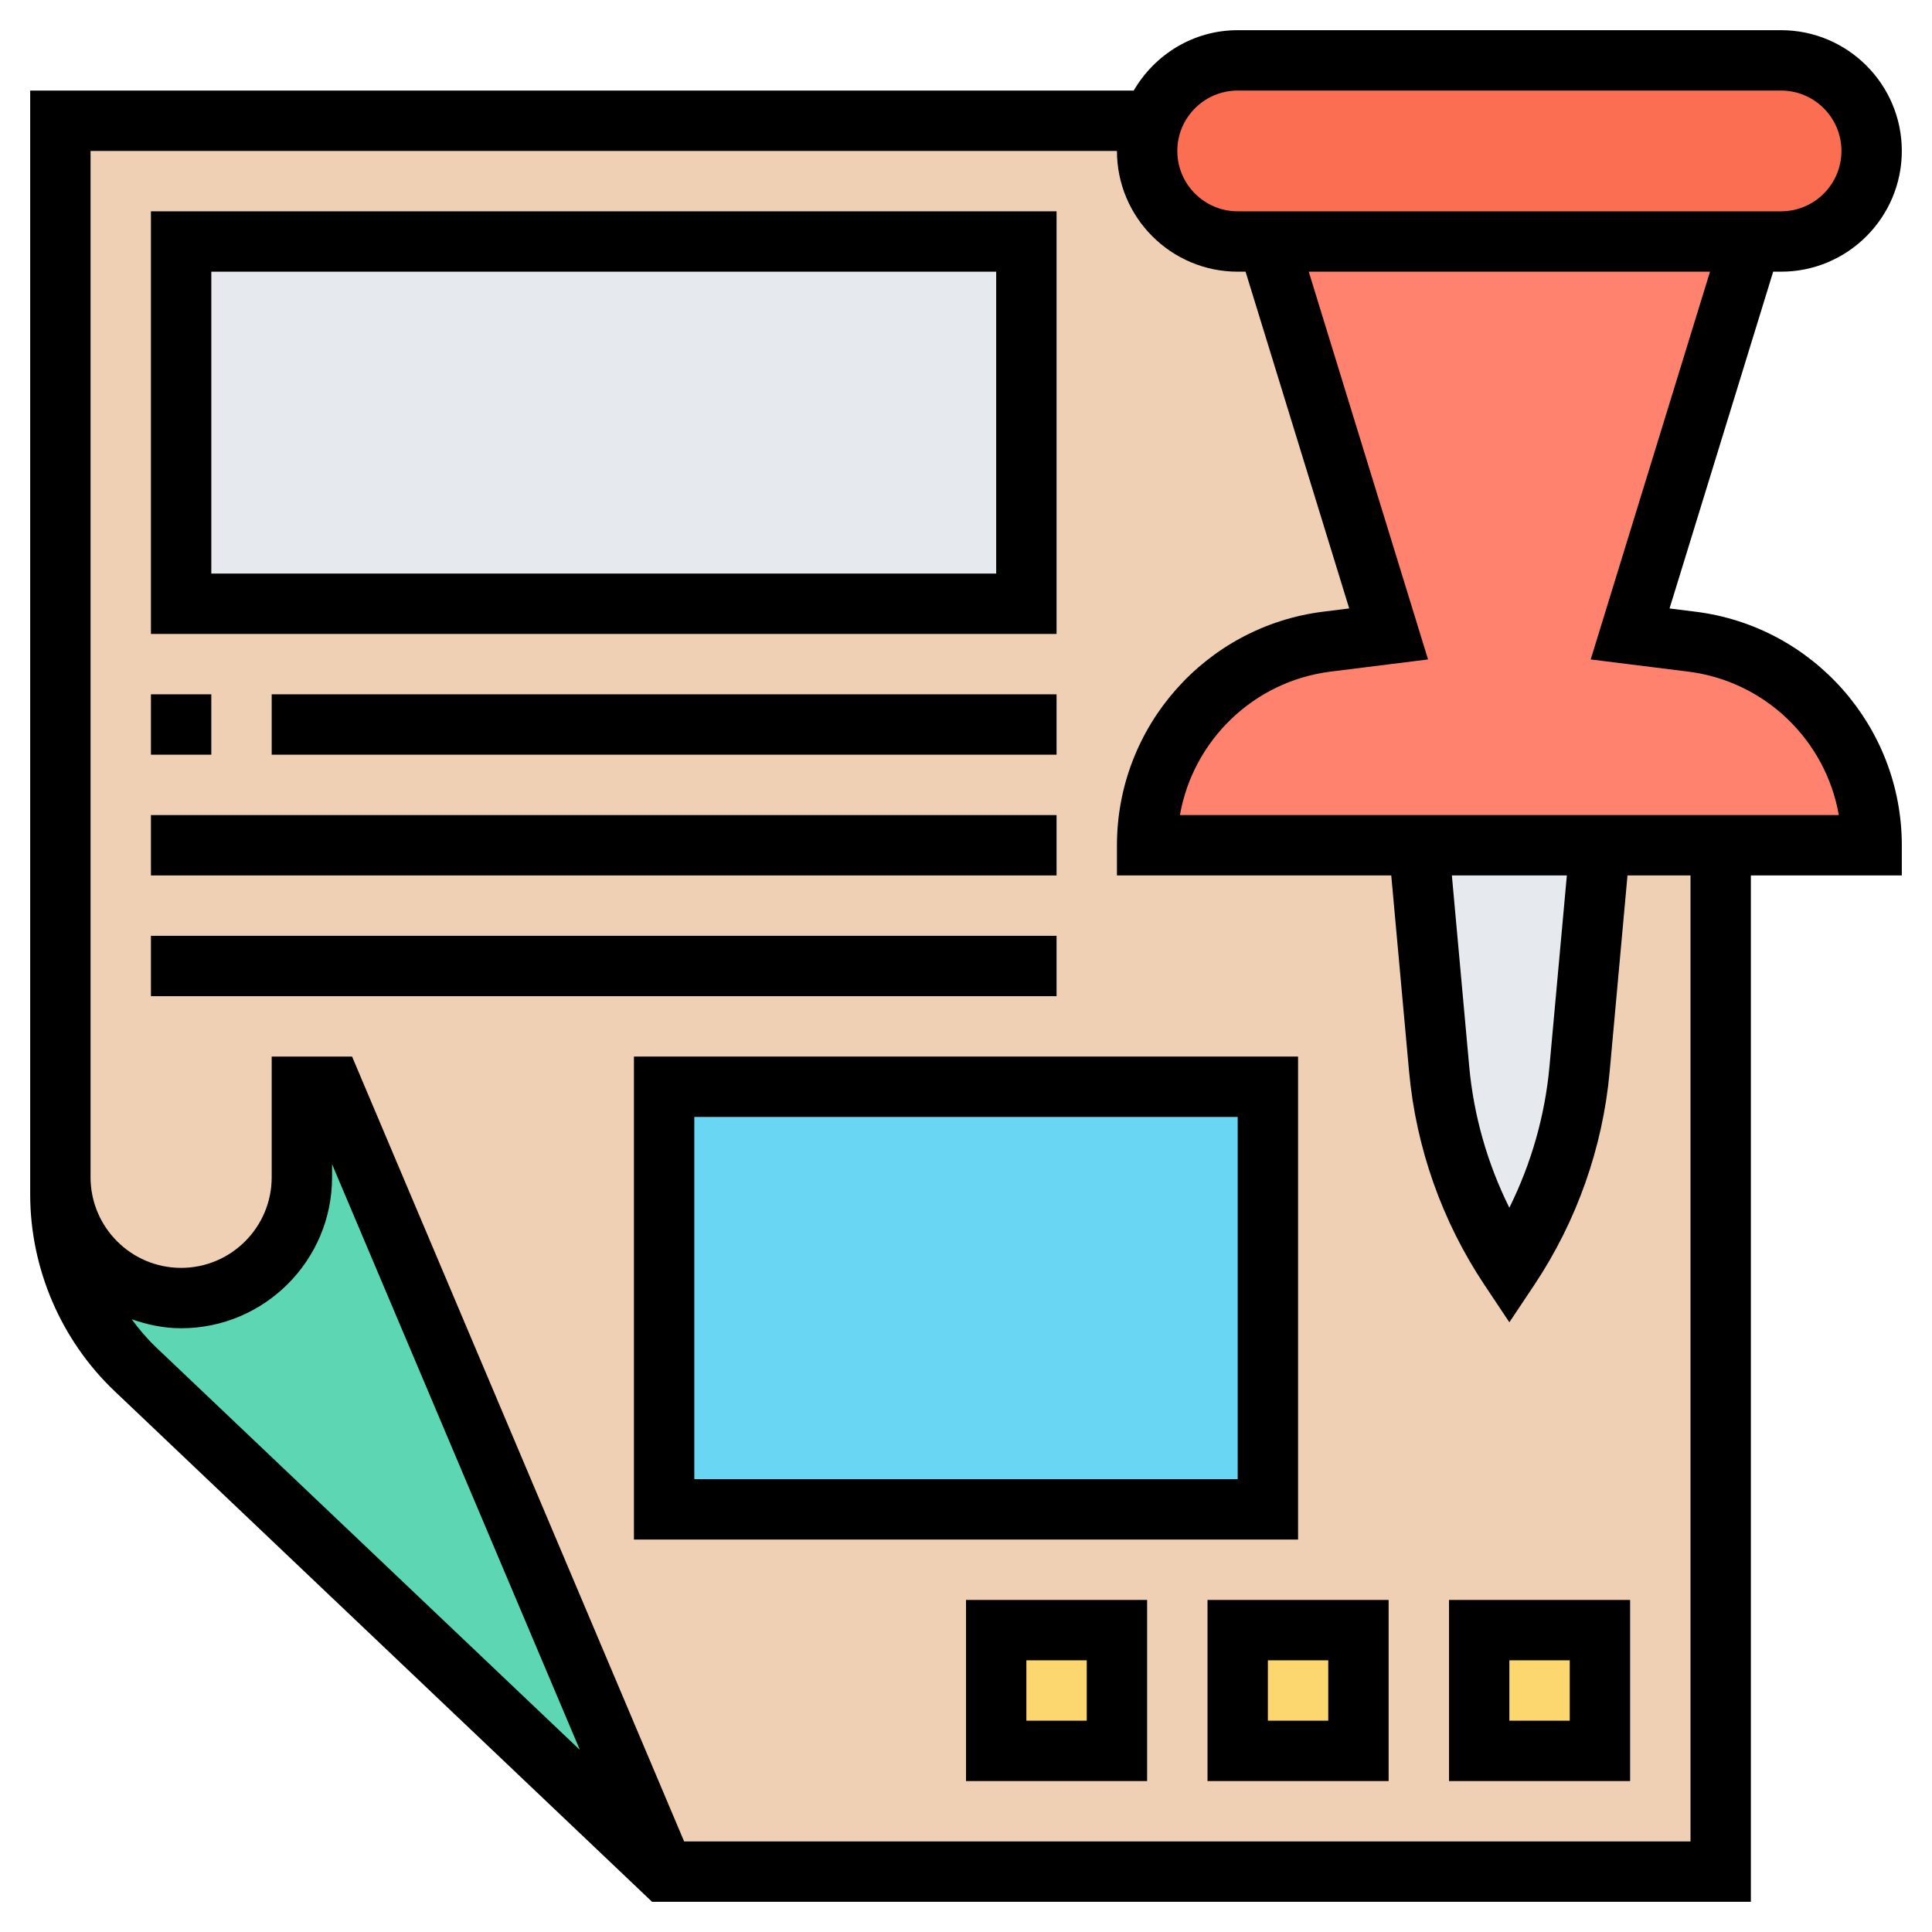
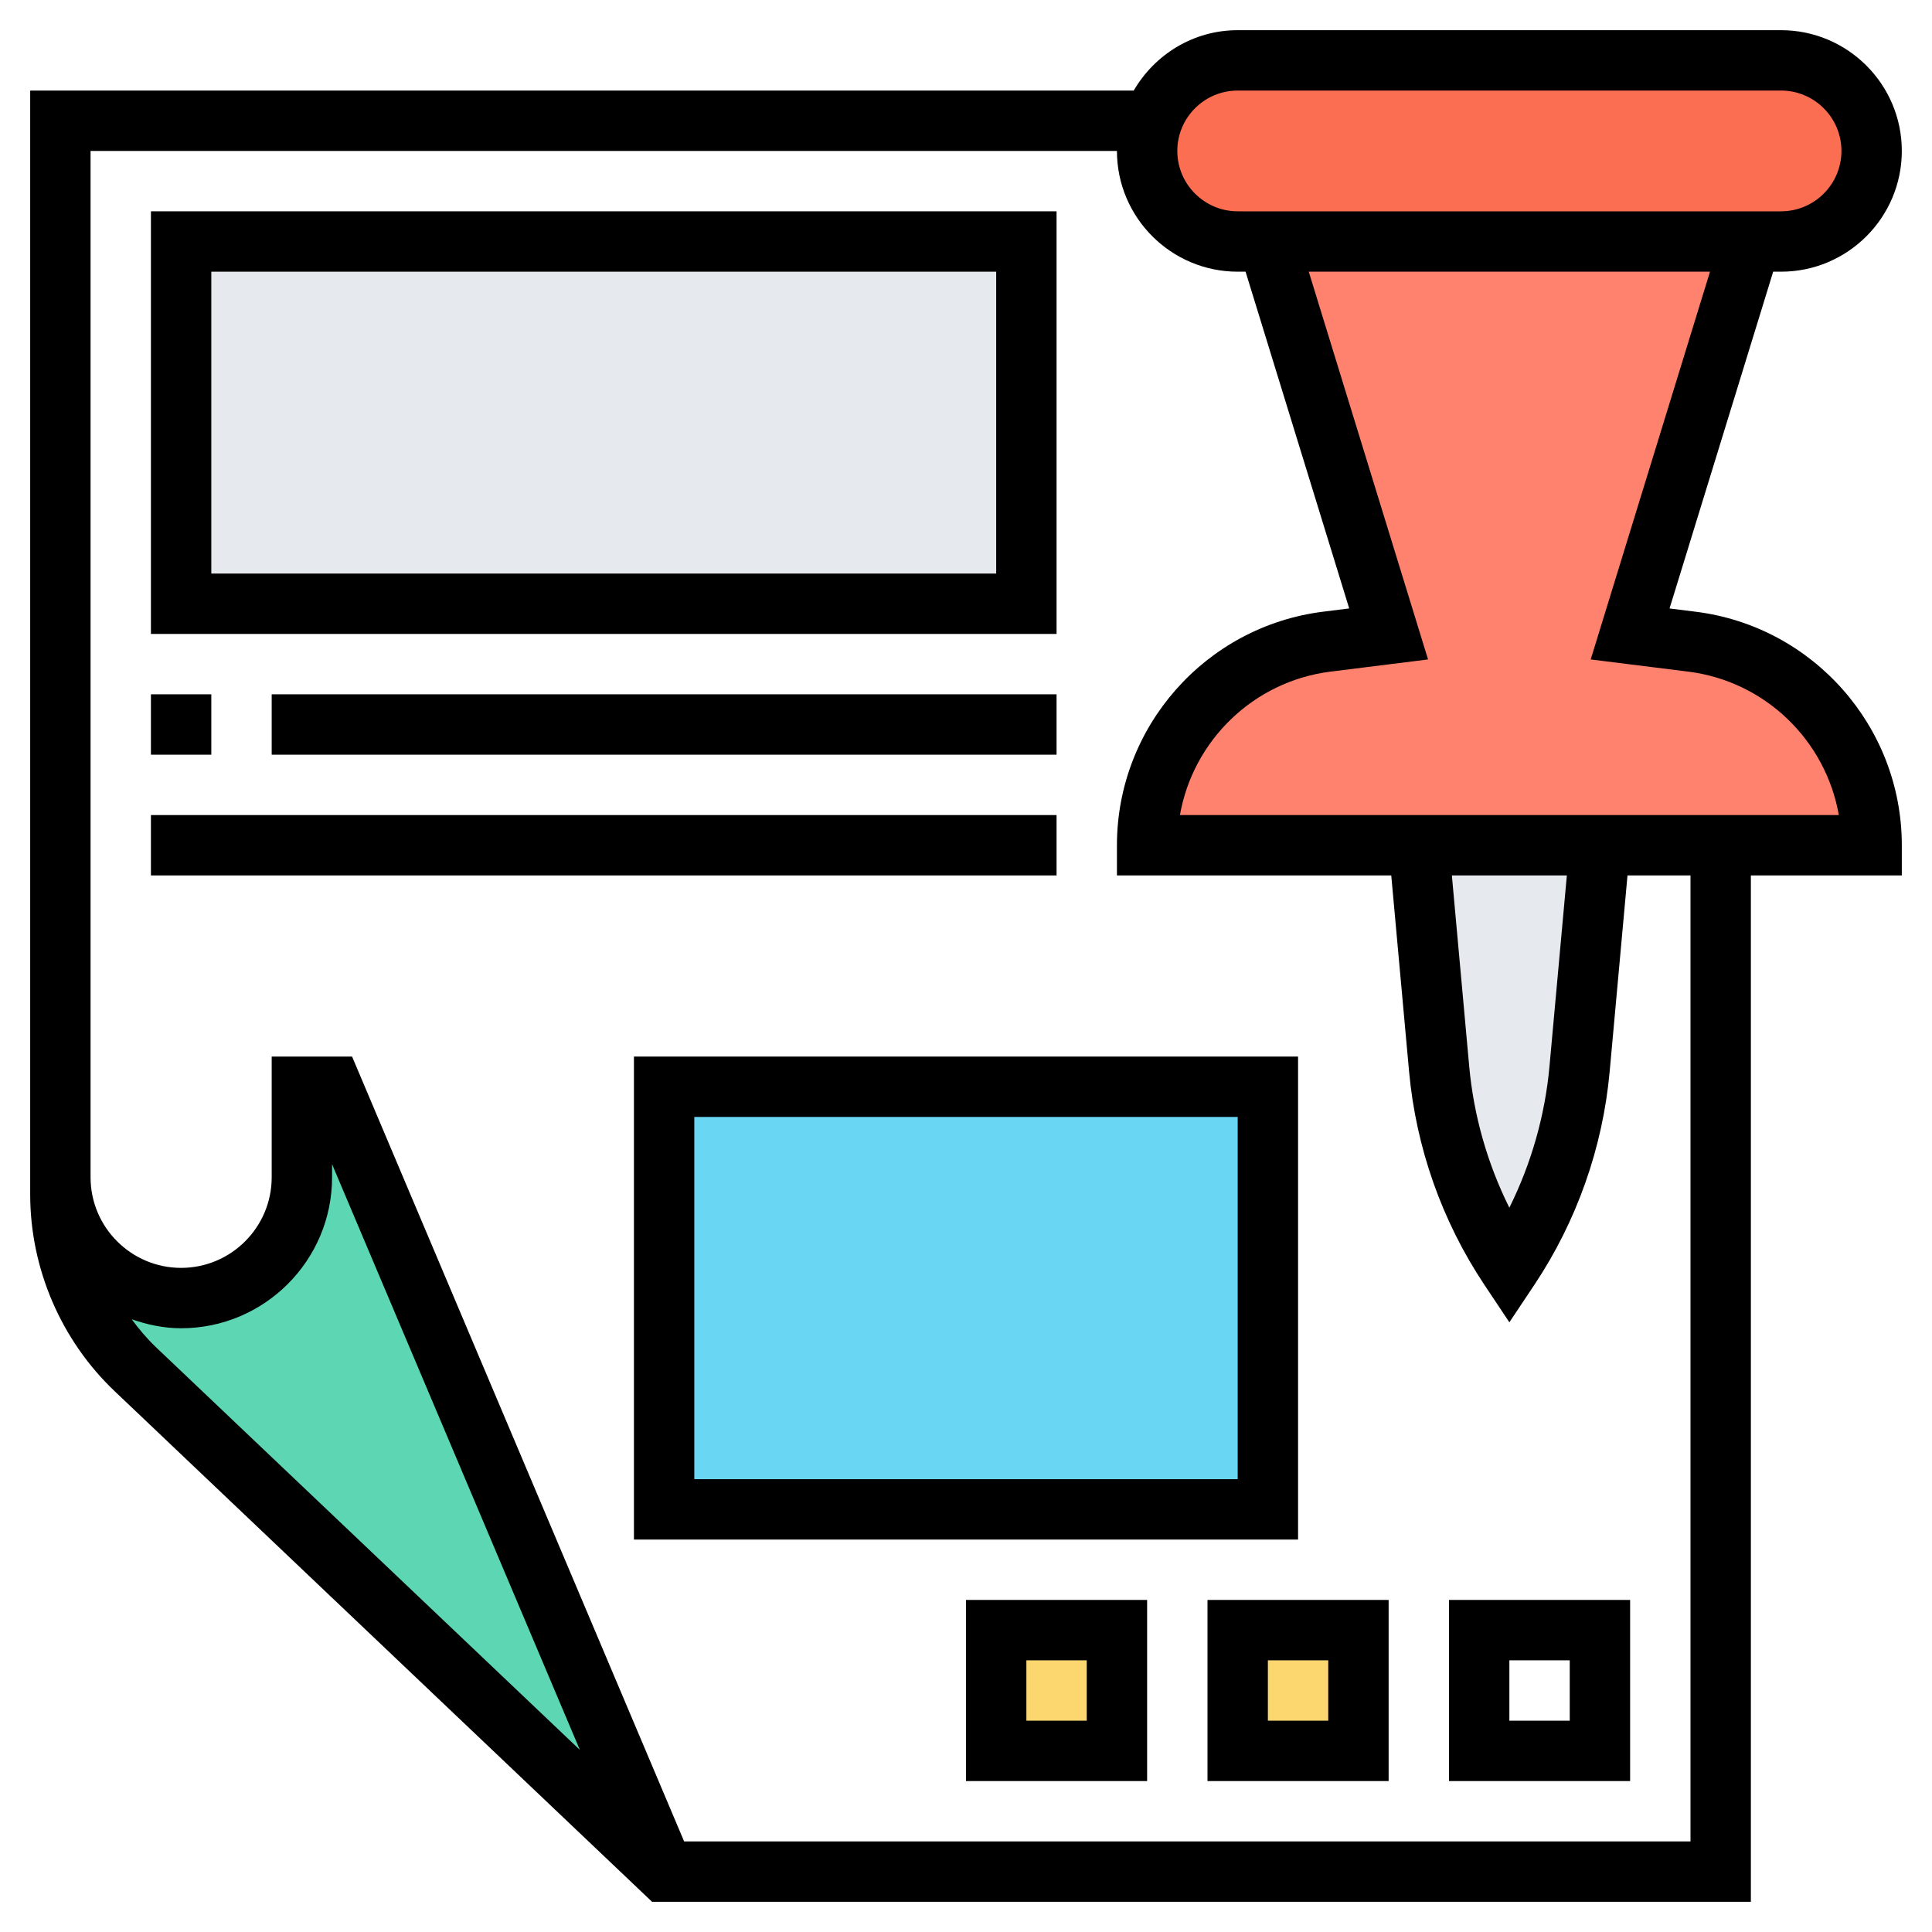
<svg xmlns="http://www.w3.org/2000/svg" id="Layer_5" enable-background="new 0 0 64 64" height="512" viewBox="0 0 64 64" width="512">
  <g>
    <g>
      <g>
-         <path d="m2 38v-34h36.17.01c-.12.31-.18.65-.18 1 0 1.66 1.34 3 3 3h1l4 13-2.05.26c-3.4.42-5.95 3.31-5.95 6.74h9l.67 7.41c.22 2.36 1.02 4.62 2.33 6.59 1.31-1.97 2.11-4.23 2.33-6.59l.67-7.41h4v34h-35l-11-26h-1v3c0 2.21-1.79 4-4 4-1.1 0-2.1-.45-2.83-1.17-.72-.73-1.17-1.73-1.17-2.83z" fill="#f0d0b4" />
-       </g>
+         </g>
      <g>
        <path d="m6 8h28v12h-28z" fill="#e6e9ed" />
      </g>
      <g>
        <path d="m22 36h20v14h-20z" fill="#69d6f4" />
      </g>
      <g>
-         <path d="m49 54h4v4h-4z" fill="#fcd770" />
-       </g>
+         </g>
      <g>
        <path d="m41 54h4v4h-4z" fill="#fcd770" />
      </g>
      <g>
        <path d="m33 54h4v4h-4z" fill="#fcd770" />
      </g>
      <g>
        <path d="m3.17 41.83c.73.72 1.73 1.17 2.83 1.17 2.21 0 4-1.79 4-4v-3h1l11 26-17.51-16.63c-1.59-1.51-2.49-3.61-2.49-5.8v-.57c0 1.1.45 2.1 1.17 2.83z" fill="#5cd6b3" />
      </g>
      <g>
        <path d="m59 2c1.66 0 3 1.34 3 3 0 .83-.34 1.58-.88 2.12s-1.29.88-2.12.88h-1-16-1c-1.66 0-3-1.34-3-3 0-.35.06-.69.18-1 .14-.43.39-.81.7-1.12.54-.54 1.29-.88 2.12-.88z" fill="#fc6e51" />
      </g>
      <g>
        <path d="m62 28h-5-4-6-9c0-3.43 2.55-6.32 5.95-6.74l2.05-.26-4-13h16l-4 13 2.05.26c1.7.21 3.19 1.04 4.25 2.24s1.7 2.78 1.7 4.5z" fill="#ff826e" />
      </g>
      <g>
        <path d="m53 28-.67 7.41c-.22 2.36-1.02 4.62-2.33 6.59-1.31-1.97-2.11-4.23-2.33-6.59l-.67-7.41z" fill="#e6e9ed" />
      </g>
    </g>
    <g>
      <path d="m56.17 20.264-.864-.108 3.433-11.156h.261c2.206 0 4-1.794 4-4s-1.794-4-4-4h-18c-1.474 0-2.75.81-3.444 2h-36.556v35 1 .565c0 2.456 1.021 4.834 2.802 6.524l17.799 16.911h36.399v-34h5v-1c0-3.924-2.937-7.25-6.83-7.736zm-15.17-17.264h18c1.103 0 2 .897 2 2s-.897 2-2 2h-18c-1.103 0-2-.897-2-2s.897-2 2-2zm-36.637 40.702c.516.18 1.061.298 1.637.298 2.757 0 5-2.243 5-5v-.434l8.209 19.402-14.03-13.328c-.303-.288-.572-.604-.816-.938zm51.637 17.298h-33.337l-11-26h-2.663v4c0 1.654-1.346 3-3 3s-3-1.346-3-3v-1-33h34c0 2.206 1.794 4 4 4h.261l3.433 11.155-.864.108c-3.893.487-6.83 3.813-6.83 7.737v1h9.087l.591 6.5c.229 2.514 1.09 4.953 2.49 7.055l.832 1.248.832-1.248c1.4-2.102 2.262-4.541 2.49-7.055l.591-6.5h2.087zm-7.905-32h3.809l-.575 6.318c-.147 1.631-.603 3.226-1.33 4.689-.728-1.464-1.183-3.059-1.33-4.689zm-9.008-2c.432-2.466 2.434-4.433 4.991-4.752l3.228-.403-3.952-12.845h13.292l-3.952 12.845 3.228.403c2.558.319 4.56 2.286 4.991 4.752z" />
      <path d="m48 59h6v-6h-6zm2-4h2v2h-2z" />
      <path d="m40 59h6v-6h-6zm2-4h2v2h-2z" />
      <path d="m32 59h6v-6h-6zm2-4h2v2h-2z" />
      <path d="m35 7h-30v14h30zm-2 12h-26v-10h26z" />
      <path d="m5 23h2v2h-2z" />
      <path d="m9 23h26v2h-26z" />
      <path d="m5 27h30v2h-30z" />
-       <path d="m5 31h30v2h-30z" />
      <path d="m43 35h-22v16h22zm-2 14h-18v-12h18z" />
    </g>
  </g>
</svg>